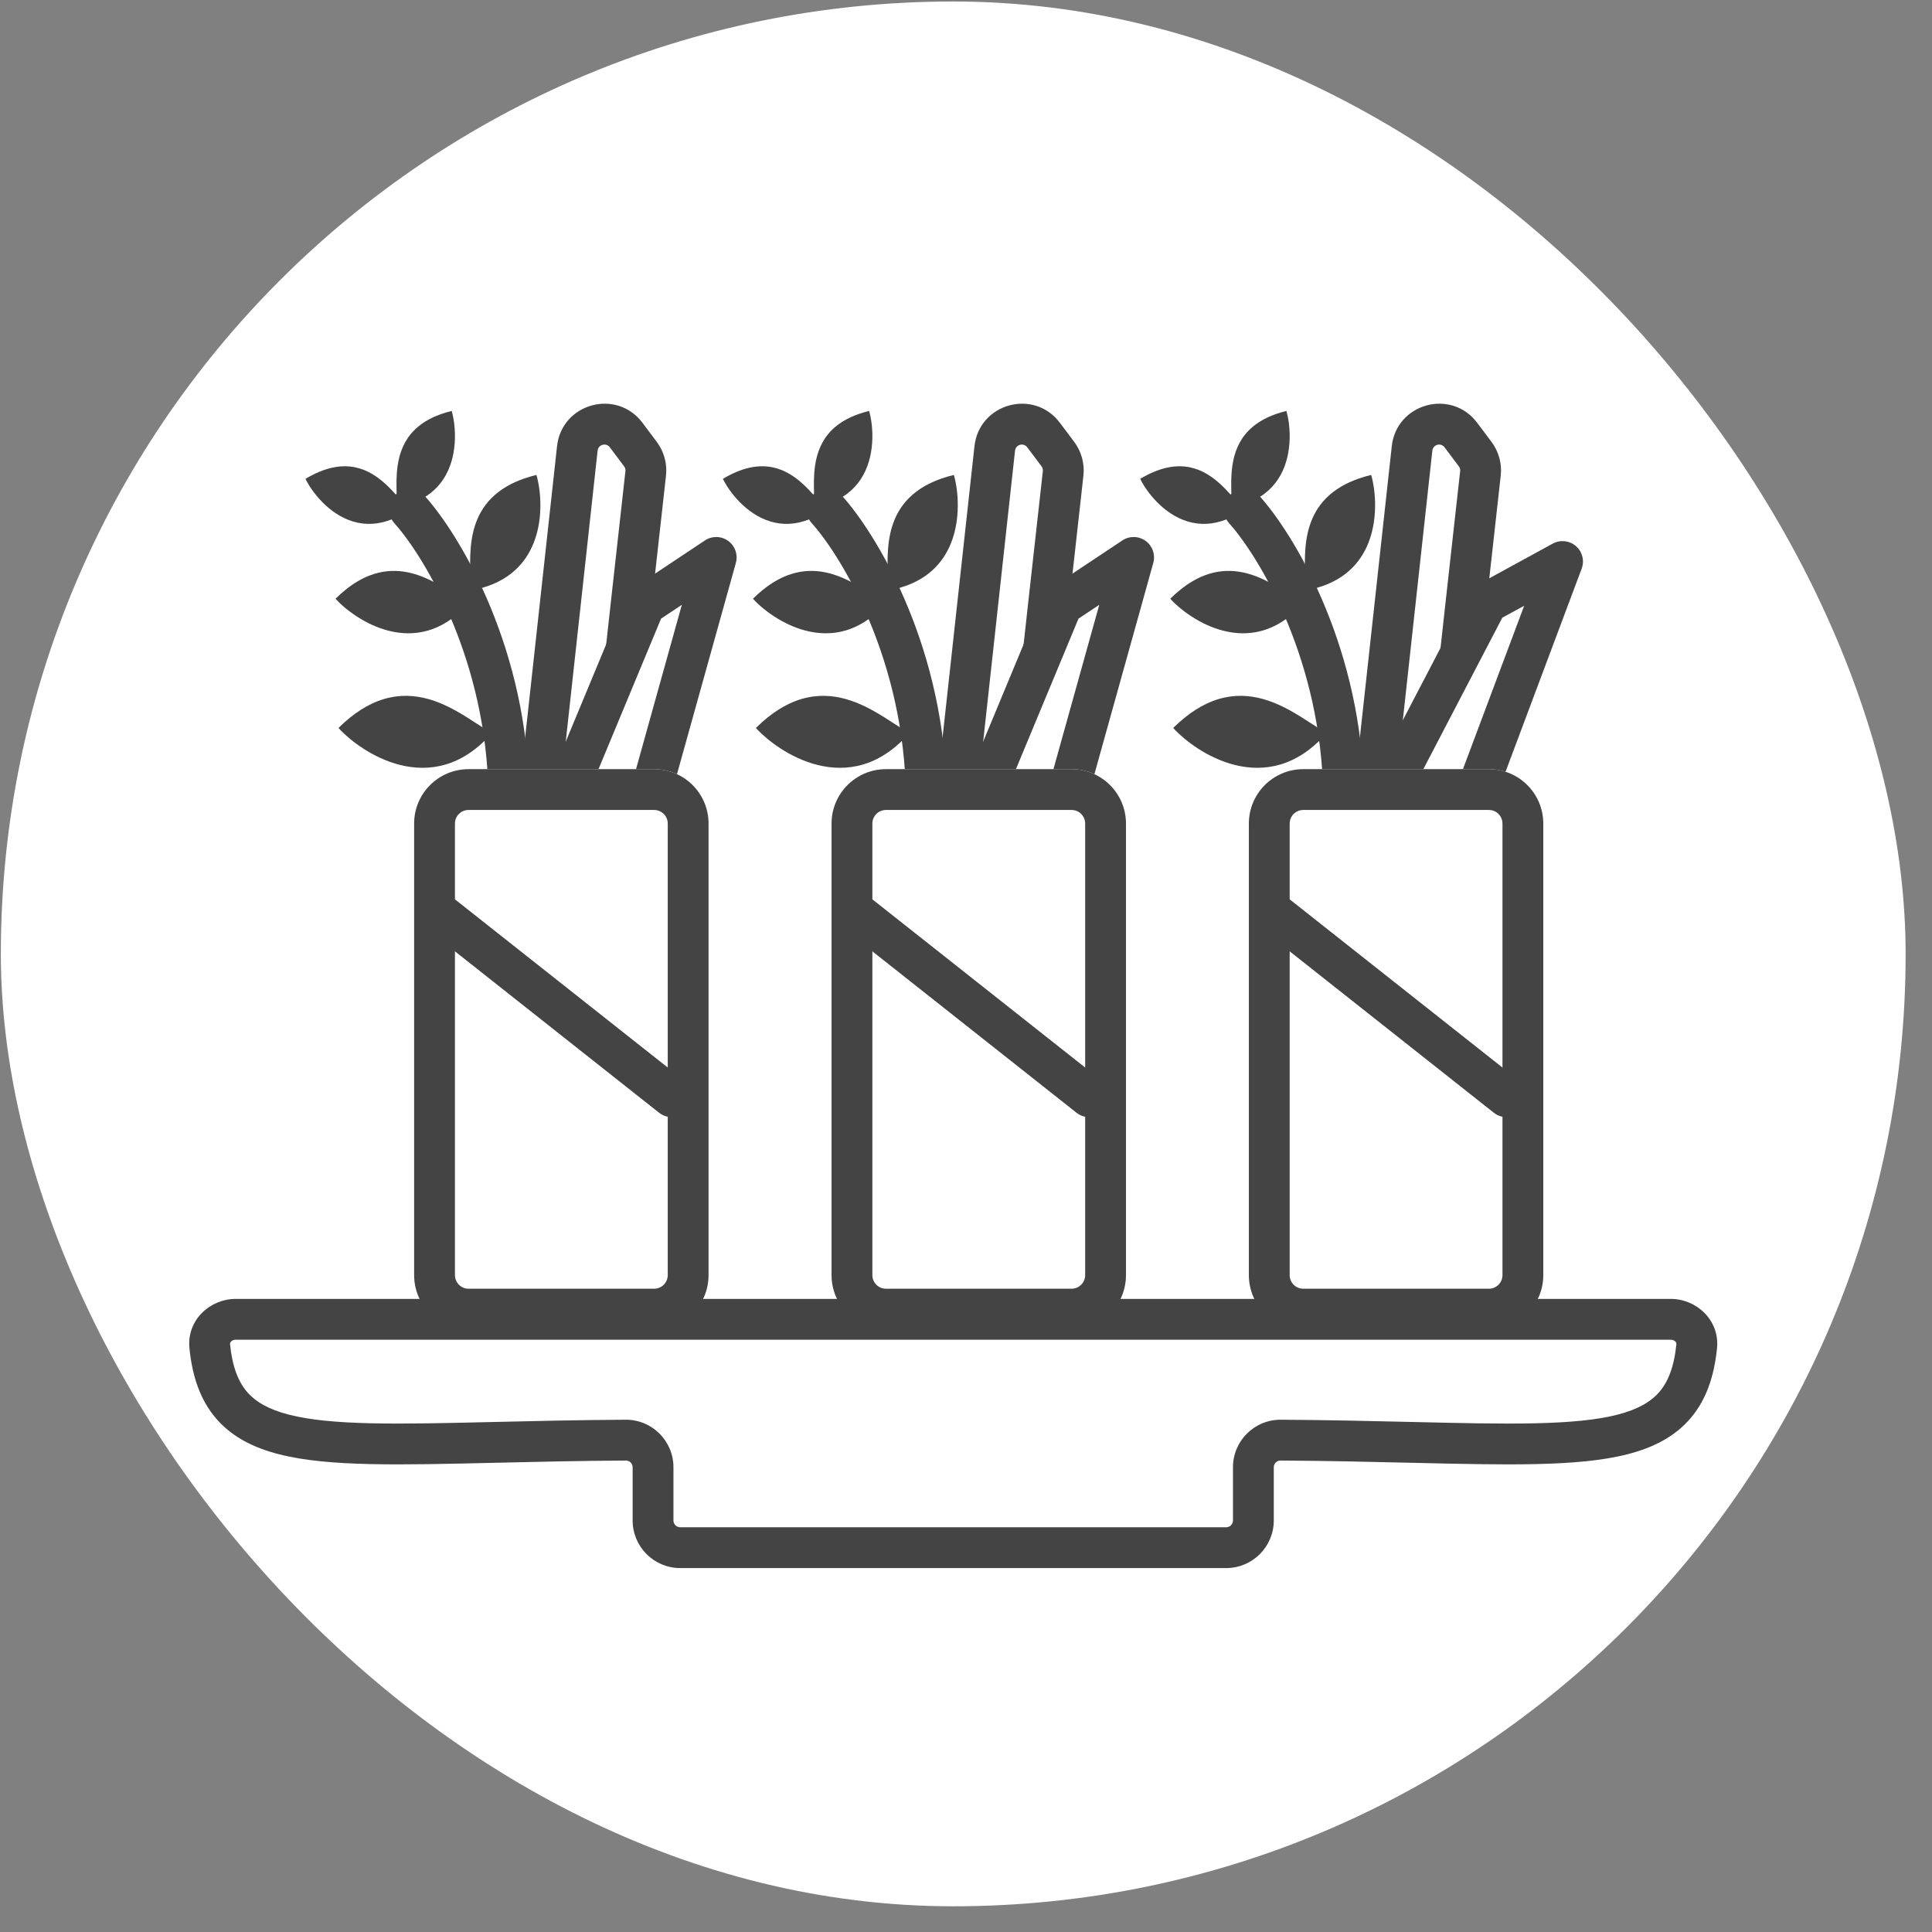
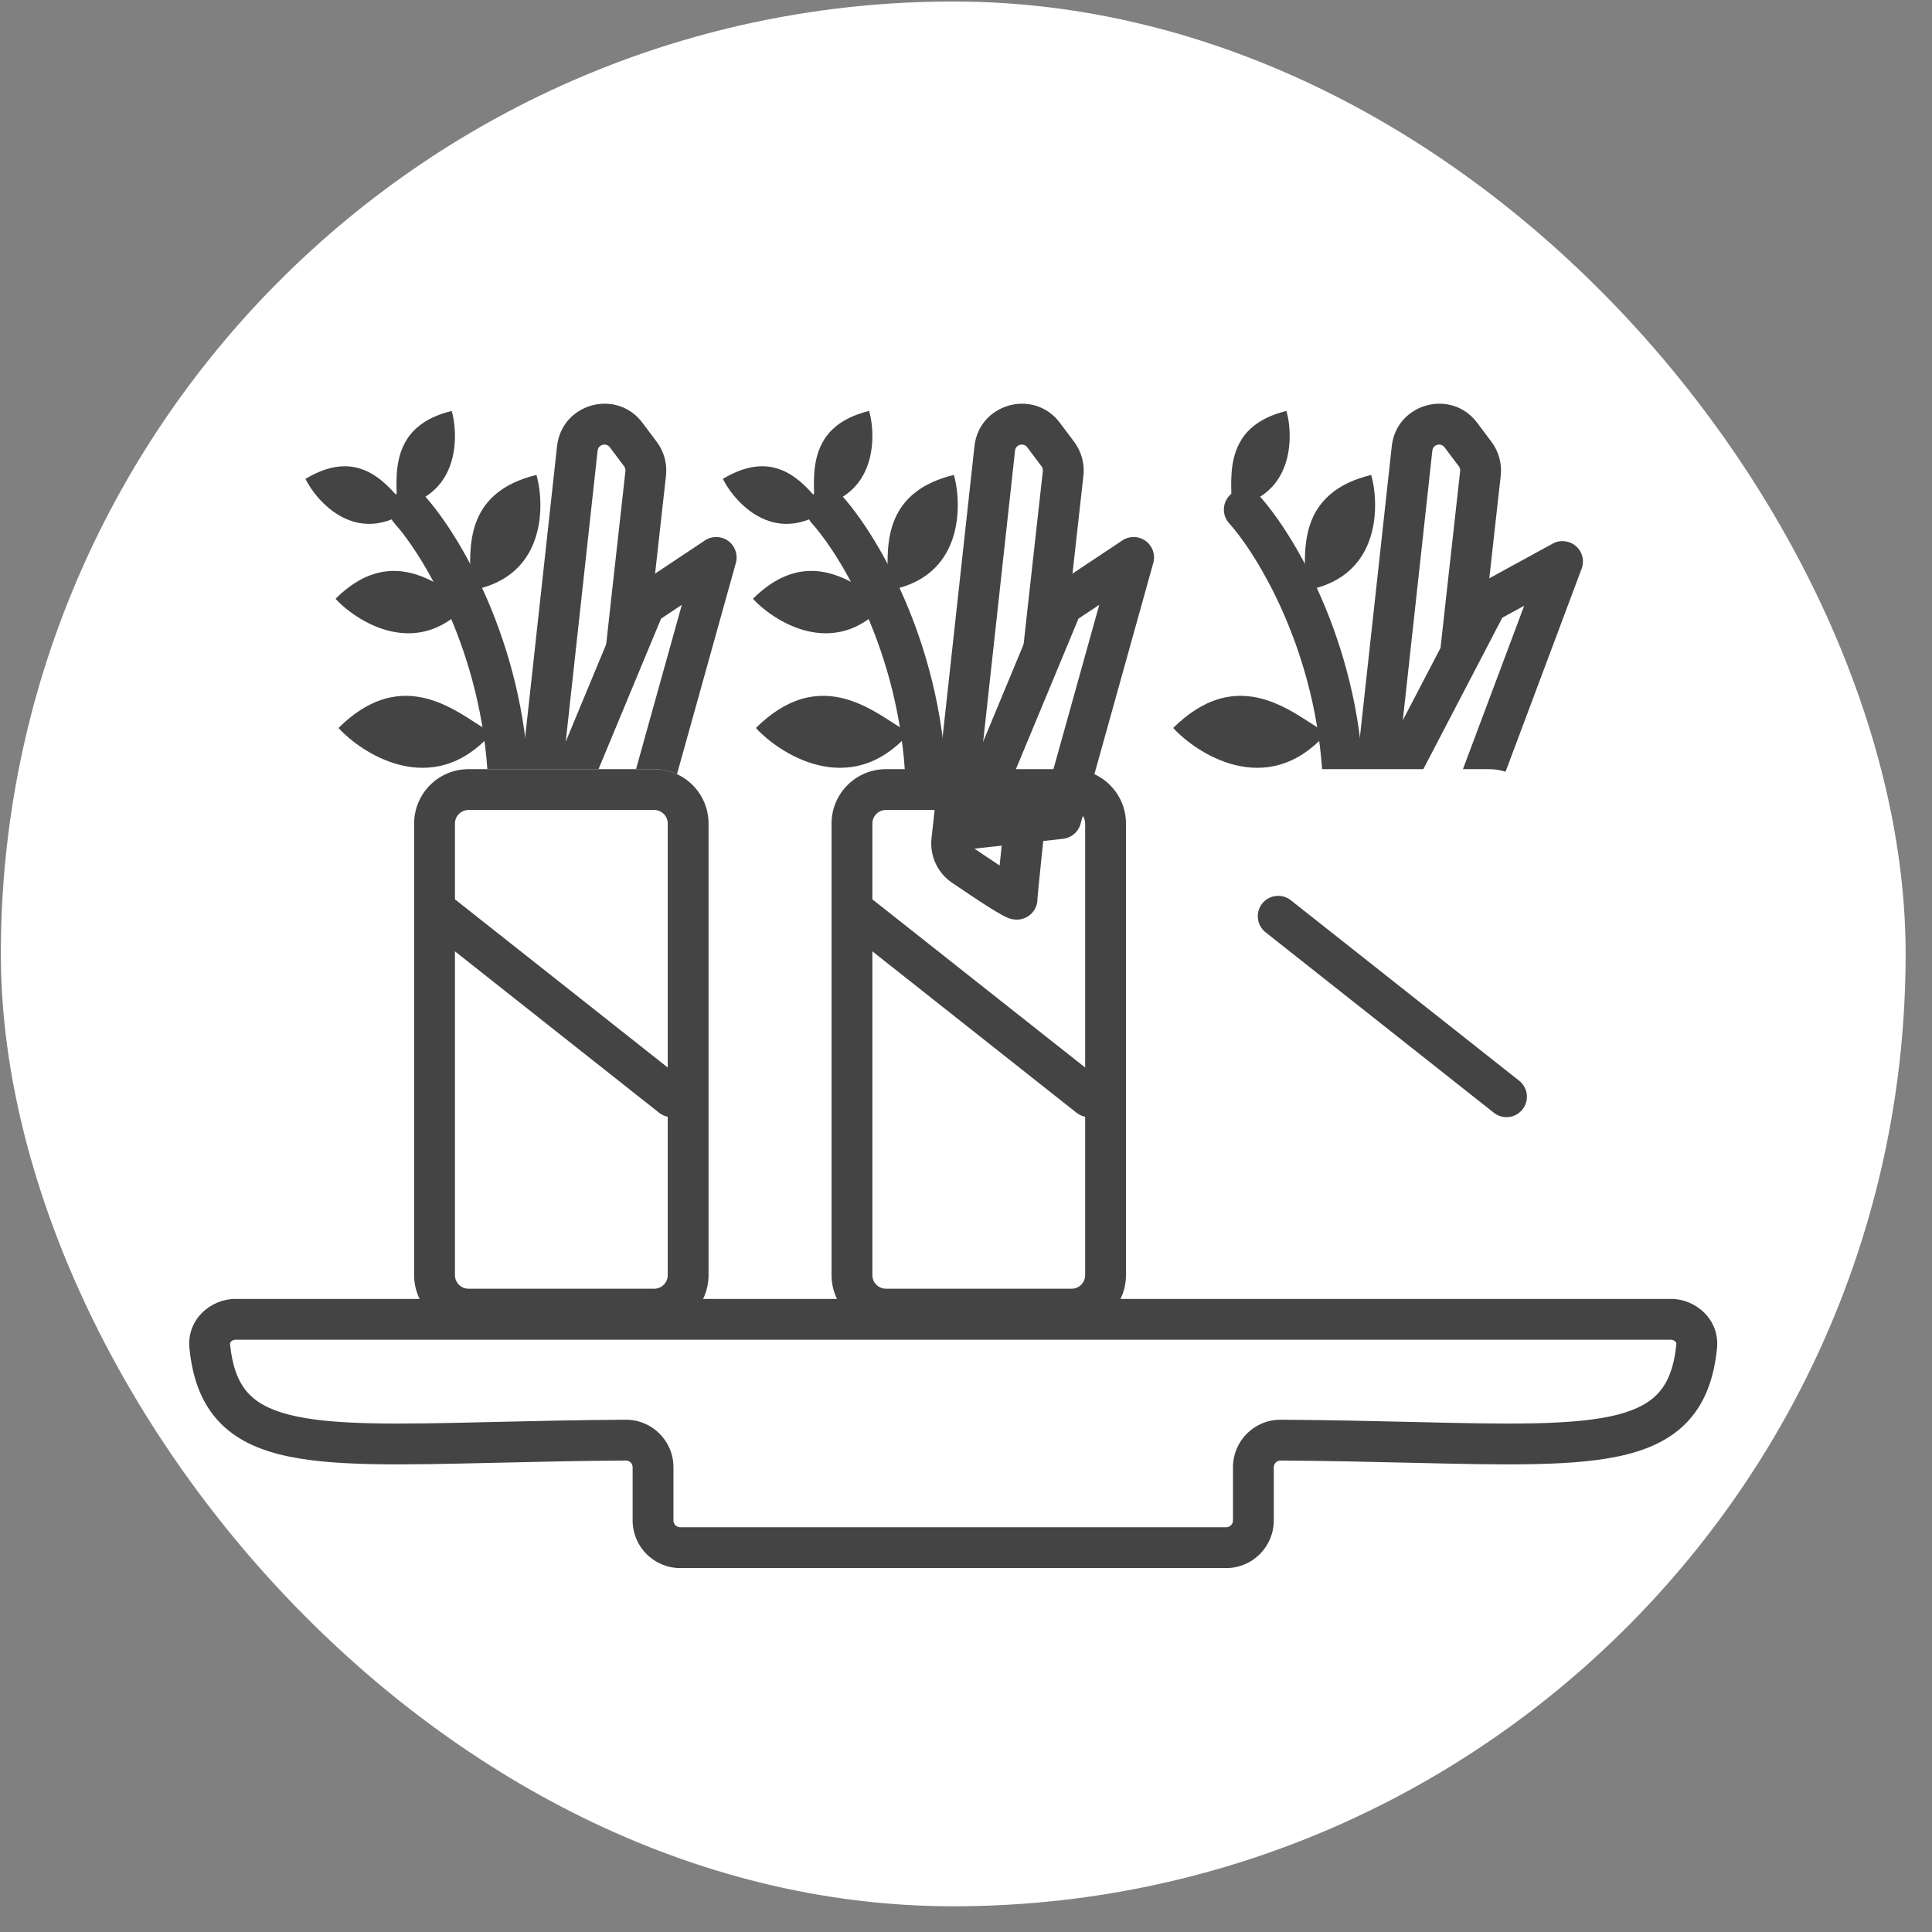
<svg xmlns="http://www.w3.org/2000/svg" width="71" height="71" viewBox="0 0 71 71" fill="none">
  <rect x="0" y="0" width="71" height="71" fill="#808080" stroke="none" />
  <rect x="0.031" y="0.055" width="70" height="70" rx="35" fill="white" />
  <path d="M36.556 16.478L34.979 30.887C34.939 31.252 35.101 31.608 35.403 31.815C36.267 32.404 37.4 33.153 37.376 33.033C37.348 32.892 38.466 22.792 39.069 17.395C39.097 17.142 39.028 16.89 38.875 16.686L38.35 15.987C37.806 15.262 36.655 15.577 36.556 16.478Z" fill="white" />
  <path fill-rule="evenodd" clip-rule="evenodd" d="M37.751 16.438C37.614 16.257 37.327 16.335 37.302 16.561L35.724 30.97C35.714 31.062 35.755 31.148 35.826 31.197C36.12 31.397 36.441 31.613 36.736 31.807C36.755 31.626 36.776 31.427 36.798 31.211C36.908 30.159 37.065 28.713 37.24 27.104C37.592 23.886 38.022 20.011 38.324 17.313C38.331 17.251 38.315 17.19 38.275 17.137L37.751 16.438ZM35.811 16.398C35.984 14.82 37.998 14.268 38.95 15.538L39.475 16.237C39.741 16.592 39.864 17.034 39.815 17.479L39.069 17.396L39.815 17.479C39.513 20.177 39.083 24.051 38.731 27.267C38.556 28.875 38.4 30.318 38.29 31.368C38.235 31.893 38.191 32.318 38.163 32.615C38.148 32.764 38.138 32.878 38.132 32.955C38.129 32.987 38.127 33.01 38.126 33.024C38.128 33.148 38.102 33.312 37.988 33.474C37.82 33.713 37.582 33.774 37.467 33.789C37.28 33.814 37.127 33.762 37.099 33.752C37.098 33.752 37.097 33.752 37.096 33.751C37 33.719 36.906 33.67 36.845 33.638C36.703 33.562 36.518 33.449 36.321 33.325C35.922 33.072 35.414 32.732 34.98 32.435C34.446 32.071 34.163 31.442 34.233 30.806L35.811 16.398Z" fill="#444444" />
  <path fill-rule="evenodd" clip-rule="evenodd" d="M29.889 18.169C30.196 17.892 30.671 17.917 30.948 18.225C32.177 19.589 34.566 23.506 34.777 28.704C34.794 29.118 34.472 29.467 34.058 29.484C33.644 29.501 33.295 29.179 33.278 28.765C33.083 23.959 30.859 20.367 29.833 19.229C29.556 18.921 29.581 18.447 29.889 18.169Z" fill="#444444" />
  <path fill-rule="evenodd" clip-rule="evenodd" d="M29.957 17.086C29.899 17.46 29.908 17.829 29.916 18.14C29.92 18.332 29.924 18.502 29.912 18.639C30.602 18.522 31.083 18.246 31.411 17.893C31.749 17.529 31.926 17.084 32.005 16.647C32.096 16.149 32.06 15.662 31.992 15.32C31.976 15.239 31.957 15.165 31.939 15.102C31.798 15.136 31.668 15.175 31.546 15.218C31.108 15.373 30.787 15.582 30.55 15.823C30.186 16.196 30.025 16.645 29.957 17.086Z" fill="#444444" />
  <path fill-rule="evenodd" clip-rule="evenodd" d="M32.636 20.164C32.609 20.498 32.617 20.82 32.624 21.103C32.629 21.332 32.634 21.537 32.619 21.701C33.262 21.593 33.752 21.369 34.124 21.077C34.833 20.52 35.109 19.713 35.179 18.974C35.225 18.497 35.184 18.049 35.117 17.716C35.098 17.618 35.076 17.529 35.053 17.453C34.885 17.494 34.728 17.541 34.582 17.593C34.208 17.725 33.905 17.89 33.659 18.079C32.914 18.65 32.694 19.436 32.636 20.164Z" fill="#444444" />
  <path fill-rule="evenodd" clip-rule="evenodd" d="M31.247 21.369C31.545 21.521 31.815 21.697 32.052 21.851C32.245 21.976 32.416 22.087 32.564 22.161C32.135 22.651 31.687 22.952 31.243 23.115C30.397 23.425 29.564 23.237 28.899 22.909C28.469 22.697 28.11 22.427 27.861 22.196C27.787 22.127 27.724 22.062 27.67 22.003C27.794 21.881 27.916 21.772 28.037 21.675C28.345 21.427 28.645 21.255 28.934 21.145C29.812 20.811 30.597 21.036 31.247 21.369Z" fill="#444444" />
  <path fill-rule="evenodd" clip-rule="evenodd" d="M32.118 26.134C32.379 26.28 32.618 26.436 32.834 26.576C33.056 26.72 33.254 26.849 33.424 26.934C33.012 27.404 32.585 27.723 32.158 27.926C31 28.474 29.841 28.163 28.977 27.682C28.578 27.459 28.242 27.2 27.998 26.974C27.913 26.895 27.84 26.82 27.779 26.752C27.921 26.611 28.062 26.485 28.201 26.373C28.475 26.152 28.743 25.985 29.004 25.861C30.211 25.29 31.275 25.661 32.118 26.134Z" fill="#444444" />
  <path fill-rule="evenodd" clip-rule="evenodd" d="M29.308 17.618C29.606 17.851 29.85 18.131 30.055 18.367C30.179 18.509 30.289 18.636 30.389 18.726C29.824 19.123 29.303 19.267 28.839 19.252C28.345 19.235 27.914 19.04 27.561 18.78C27.186 18.502 26.897 18.151 26.714 17.861C26.653 17.765 26.603 17.676 26.566 17.598C26.734 17.497 26.895 17.414 27.05 17.349C27.409 17.196 27.732 17.133 28.024 17.135C28.542 17.139 28.962 17.347 29.308 17.618Z" fill="#444444" />
  <path d="M39.026 22.241L35.61 30.46L38.984 30.084L41.658 20.489L39.026 22.241Z" fill="white" />
  <path fill-rule="evenodd" clip-rule="evenodd" d="M42.101 19.878C42.355 20.062 42.467 20.385 42.383 20.686L39.709 30.28C39.627 30.575 39.374 30.791 39.07 30.825L35.696 31.201C35.432 31.231 35.172 31.119 35.013 30.906C34.853 30.694 34.818 30.413 34.92 30.168L38.336 21.948C38.393 21.811 38.489 21.694 38.613 21.612L41.245 19.861C41.506 19.687 41.847 19.694 42.101 19.878ZM39.634 22.734L36.793 29.569L38.4 29.39L40.397 22.227L39.634 22.734Z" fill="#444444" />
-   <path d="M30.559 30.266C30.559 29.161 31.454 28.266 32.559 28.266H39.379C40.483 28.266 41.379 29.161 41.379 30.266V46.86C41.379 47.965 40.483 48.86 39.379 48.86H32.559C31.454 48.86 30.559 47.965 30.559 46.86V30.266Z" fill="white" />
  <path fill-rule="evenodd" clip-rule="evenodd" d="M39.379 29.766H32.559C32.282 29.766 32.059 29.989 32.059 30.266V46.86C32.059 47.136 32.282 47.36 32.559 47.36H39.379C39.655 47.36 39.879 47.136 39.879 46.86V30.266C39.879 29.989 39.655 29.766 39.379 29.766ZM32.559 28.266C31.454 28.266 30.559 29.161 30.559 30.266V46.86C30.559 47.965 31.454 48.86 32.559 48.86H39.379C40.483 48.86 41.379 47.965 41.379 46.86V30.266C41.379 29.161 40.483 28.266 39.379 28.266H32.559Z" fill="#444444" />
  <path fill-rule="evenodd" clip-rule="evenodd" d="M31.048 33.207C31.305 32.882 31.777 32.827 32.102 33.084L40.492 39.716C40.817 39.973 40.873 40.445 40.616 40.77C40.359 41.095 39.887 41.15 39.562 40.893L31.172 34.26C30.847 34.003 30.791 33.532 31.048 33.207Z" fill="#444444" />
  <path d="M21.217 16.478L19.639 30.887C19.599 31.252 19.761 31.608 20.064 31.815C20.927 32.404 22.06 33.153 22.036 33.033C22.008 32.892 23.126 22.792 23.729 17.395C23.758 17.142 23.688 16.89 23.535 16.686L23.011 15.987C22.466 15.262 21.315 15.577 21.217 16.478Z" fill="white" />
  <path fill-rule="evenodd" clip-rule="evenodd" d="M22.411 16.438C22.275 16.257 21.987 16.335 21.962 16.561L20.384 30.97C20.374 31.062 20.415 31.148 20.486 31.197C20.78 31.397 21.102 31.613 21.396 31.807C21.415 31.626 21.436 31.427 21.458 31.211C21.569 30.159 21.725 28.713 21.901 27.104C22.252 23.886 22.682 20.011 22.984 17.313C22.991 17.251 22.975 17.19 22.935 17.137L22.411 16.438ZM20.471 16.398C20.644 14.82 22.658 14.268 23.611 15.538L24.135 16.237C24.401 16.592 24.524 17.034 24.475 17.479L23.729 17.396L24.475 17.479C24.173 20.177 23.743 24.051 23.392 27.267C23.216 28.875 23.06 30.318 22.95 31.368C22.895 31.893 22.852 32.318 22.823 32.615C22.808 32.764 22.798 32.878 22.792 32.955C22.789 32.987 22.787 33.01 22.786 33.024C22.788 33.148 22.762 33.312 22.648 33.474C22.48 33.713 22.242 33.774 22.127 33.789C21.94 33.814 21.788 33.762 21.759 33.752C21.758 33.752 21.757 33.752 21.756 33.751C21.66 33.719 21.566 33.67 21.505 33.638C21.363 33.562 21.178 33.449 20.982 33.325C20.582 33.072 20.075 32.732 19.641 32.435C19.106 32.071 18.824 31.442 18.893 30.806L20.471 16.398Z" fill="#444444" />
  <path fill-rule="evenodd" clip-rule="evenodd" d="M14.549 18.169C14.857 17.892 15.331 17.917 15.608 18.225C16.838 19.589 19.226 23.506 19.437 28.704C19.454 29.118 19.132 29.467 18.718 29.484C18.304 29.501 17.955 29.179 17.938 28.765C17.743 23.959 15.519 20.367 14.494 19.229C14.216 18.921 14.241 18.447 14.549 18.169Z" fill="#444444" />
  <path fill-rule="evenodd" clip-rule="evenodd" d="M14.617 17.086C14.559 17.46 14.568 17.829 14.576 18.14C14.58 18.332 14.584 18.502 14.572 18.639C15.263 18.522 15.743 18.246 16.071 17.893C16.409 17.529 16.586 17.084 16.665 16.647C16.756 16.149 16.72 15.662 16.652 15.32C16.636 15.239 16.617 15.165 16.599 15.102C16.459 15.136 16.328 15.175 16.206 15.218C15.769 15.373 15.447 15.582 15.211 15.823C14.846 16.196 14.685 16.645 14.617 17.086Z" fill="#444444" />
  <path fill-rule="evenodd" clip-rule="evenodd" d="M17.296 20.164C17.269 20.498 17.277 20.82 17.284 21.103C17.289 21.332 17.294 21.537 17.28 21.701C17.922 21.593 18.413 21.369 18.784 21.077C19.493 20.52 19.769 19.713 19.84 18.974C19.885 18.497 19.844 18.049 19.777 17.716C19.758 17.618 19.736 17.529 19.713 17.453C19.545 17.494 19.388 17.541 19.242 17.593C18.869 17.725 18.565 17.89 18.319 18.079C17.574 18.65 17.354 19.436 17.296 20.164Z" fill="#444444" />
  <path fill-rule="evenodd" clip-rule="evenodd" d="M15.907 21.369C16.205 21.521 16.475 21.697 16.712 21.851C16.905 21.976 17.076 22.087 17.224 22.161C16.795 22.651 16.347 22.952 15.903 23.115C15.057 23.425 14.224 23.237 13.559 22.909C13.13 22.697 12.77 22.427 12.521 22.196C12.447 22.127 12.384 22.062 12.331 22.003C12.454 21.881 12.576 21.772 12.697 21.675C13.005 21.427 13.305 21.255 13.595 21.145C14.473 20.811 15.257 21.036 15.907 21.369Z" fill="#444444" />
  <path fill-rule="evenodd" clip-rule="evenodd" d="M16.778 26.134C17.039 26.28 17.278 26.436 17.494 26.576C17.716 26.72 17.914 26.849 18.084 26.934C17.672 27.404 17.245 27.723 16.818 27.926C15.66 28.474 14.501 28.163 13.637 27.682C13.238 27.459 12.902 27.2 12.658 26.974C12.573 26.895 12.5 26.82 12.439 26.752C12.581 26.611 12.722 26.485 12.861 26.373C13.135 26.152 13.403 25.985 13.664 25.861C14.871 25.29 15.935 25.661 16.778 26.134Z" fill="#444444" />
  <path fill-rule="evenodd" clip-rule="evenodd" d="M13.968 17.618C14.266 17.851 14.51 18.131 14.716 18.367C14.839 18.509 14.95 18.636 15.049 18.726C14.484 19.123 13.964 19.267 13.499 19.252C13.005 19.235 12.574 19.04 12.221 18.78C11.846 18.502 11.557 18.151 11.374 17.861C11.313 17.765 11.263 17.676 11.226 17.598C11.394 17.497 11.556 17.414 11.71 17.349C12.069 17.196 12.392 17.133 12.684 17.135C13.203 17.139 13.622 17.347 13.968 17.618Z" fill="#444444" />
  <path d="M23.686 22.241L20.27 30.46L23.644 30.084L26.318 20.489L23.686 22.241Z" fill="white" />
  <path fill-rule="evenodd" clip-rule="evenodd" d="M26.761 19.878C27.015 20.062 27.127 20.385 27.043 20.686L24.369 30.28C24.287 30.575 24.034 30.791 23.73 30.825L20.356 31.201C20.092 31.231 19.832 31.119 19.673 30.906C19.513 30.694 19.478 30.413 19.58 30.168L22.996 21.948C23.053 21.811 23.15 21.694 23.273 21.612L25.905 19.861C26.166 19.687 26.508 19.694 26.761 19.878ZM24.294 22.734L21.453 29.569L23.06 29.39L25.057 22.227L24.294 22.734Z" fill="#444444" />
  <path d="M15.219 30.266C15.219 29.161 16.114 28.266 17.219 28.266H24.039C25.144 28.266 26.039 29.161 26.039 30.266V46.86C26.039 47.965 25.144 48.86 24.039 48.86H17.219C16.114 48.86 15.219 47.965 15.219 46.86V30.266Z" fill="white" />
  <path fill-rule="evenodd" clip-rule="evenodd" d="M24.039 29.766H17.219C16.943 29.766 16.719 29.989 16.719 30.266V46.86C16.719 47.136 16.943 47.36 17.219 47.36H24.039C24.315 47.36 24.539 47.136 24.539 46.86V30.266C24.539 29.989 24.315 29.766 24.039 29.766ZM17.219 28.266C16.114 28.266 15.219 29.161 15.219 30.266V46.86C15.219 47.965 16.114 48.86 17.219 48.86H24.039C25.144 48.86 26.039 47.965 26.039 46.86V30.266C26.039 29.161 25.144 28.266 24.039 28.266H17.219Z" fill="#444444" />
-   <path fill-rule="evenodd" clip-rule="evenodd" d="M15.709 33.207C15.965 32.882 16.437 32.827 16.762 33.084L25.153 39.716C25.478 39.973 25.533 40.445 25.276 40.77C25.019 41.095 24.547 41.15 24.222 40.893L15.832 34.26C15.507 34.003 15.452 33.532 15.709 33.207Z" fill="#444444" />
+   <path fill-rule="evenodd" clip-rule="evenodd" d="M15.709 33.207C15.965 32.882 16.437 32.827 16.762 33.084L25.153 39.716C25.478 39.973 25.533 40.445 25.276 40.77C25.019 41.095 24.547 41.15 24.222 40.893L15.832 34.26Z" fill="#444444" />
  <path d="M51.892 16.478L50.315 30.887C50.275 31.252 50.437 31.608 50.739 31.815C51.603 32.404 52.736 33.153 52.712 33.033C52.684 32.892 53.802 22.792 54.405 17.395C54.434 17.142 54.364 16.89 54.211 16.686L53.686 15.987C53.142 15.262 51.991 15.577 51.892 16.478Z" fill="white" />
  <path fill-rule="evenodd" clip-rule="evenodd" d="M53.086 16.438C52.95 16.257 52.663 16.335 52.638 16.561L51.06 30.97C51.05 31.062 51.091 31.148 51.162 31.197C51.455 31.397 51.777 31.613 52.072 31.807C52.091 31.626 52.111 31.427 52.134 31.211C52.245 30.159 52.401 28.713 52.576 27.104C52.928 23.886 53.358 20.011 53.66 17.313C53.667 17.251 53.651 17.19 53.611 17.137L53.086 16.438ZM51.147 16.398C51.319 14.82 53.334 14.268 54.286 15.538L54.811 16.237C55.077 16.592 55.2 17.034 55.151 17.479L54.405 17.396L55.151 17.479C54.849 20.177 54.419 24.051 54.067 27.267C53.892 28.875 53.736 30.318 53.626 31.368C53.571 31.893 53.527 32.318 53.499 32.615C53.484 32.764 53.474 32.878 53.467 32.955C53.465 32.987 53.463 33.01 53.462 33.024C53.464 33.148 53.438 33.312 53.324 33.474C53.156 33.713 52.918 33.774 52.803 33.789C52.616 33.814 52.463 33.762 52.435 33.752C52.434 33.752 52.433 33.752 52.432 33.751C52.336 33.719 52.242 33.67 52.181 33.638C52.039 33.562 51.854 33.449 51.657 33.325C51.258 33.072 50.75 32.732 50.316 32.435C49.782 32.071 49.499 31.442 49.569 30.806L51.147 16.398Z" fill="#444444" />
  <path fill-rule="evenodd" clip-rule="evenodd" d="M45.225 18.169C45.532 17.892 46.007 17.917 46.284 18.225C47.513 19.589 49.902 23.506 50.113 28.704C50.13 29.118 49.808 29.467 49.394 29.484C48.98 29.501 48.631 29.179 48.614 28.765C48.419 23.959 46.195 20.367 45.169 19.229C44.892 18.921 44.917 18.447 45.225 18.169Z" fill="#444444" />
  <path fill-rule="evenodd" clip-rule="evenodd" d="M45.293 17.086C45.235 17.46 45.244 17.829 45.252 18.14C45.256 18.332 45.26 18.502 45.248 18.639C45.938 18.522 46.419 18.246 46.747 17.893C47.085 17.529 47.262 17.084 47.341 16.647C47.432 16.149 47.396 15.662 47.328 15.32C47.311 15.239 47.293 15.165 47.275 15.102C47.134 15.136 47.004 15.175 46.882 15.218C46.444 15.373 46.123 15.582 45.886 15.823C45.522 16.196 45.361 16.645 45.293 17.086Z" fill="#444444" />
  <path fill-rule="evenodd" clip-rule="evenodd" d="M47.972 20.164C47.945 20.498 47.953 20.82 47.96 21.103C47.965 21.332 47.97 21.537 47.955 21.701C48.598 21.593 49.088 21.369 49.46 21.077C50.169 20.52 50.445 19.713 50.515 18.974C50.56 18.497 50.52 18.049 50.453 17.716C50.434 17.618 50.412 17.529 50.389 17.453C50.221 17.494 50.064 17.541 49.918 17.593C49.544 17.725 49.241 17.89 48.995 18.079C48.25 18.65 48.03 19.436 47.972 20.164Z" fill="#444444" />
-   <path fill-rule="evenodd" clip-rule="evenodd" d="M46.583 21.369C46.881 21.521 47.151 21.697 47.388 21.851C47.581 21.976 47.752 22.087 47.9 22.161C47.47 22.651 47.023 22.952 46.579 23.115C45.733 23.425 44.9 23.237 44.235 22.909C43.805 22.697 43.445 22.427 43.197 22.196C43.123 22.127 43.059 22.062 43.006 22.003C43.13 21.881 43.252 21.772 43.373 21.675C43.681 21.427 43.981 21.255 44.27 21.145C45.148 20.811 45.933 21.036 46.583 21.369Z" fill="#444444" />
  <path fill-rule="evenodd" clip-rule="evenodd" d="M47.454 26.134C47.714 26.28 47.954 26.436 48.17 26.576C48.392 26.72 48.59 26.849 48.76 26.934C48.348 27.404 47.921 27.723 47.494 27.926C46.336 28.474 45.177 28.163 44.313 27.682C43.914 27.459 43.578 27.2 43.334 26.974C43.249 26.895 43.176 26.82 43.114 26.752C43.257 26.611 43.398 26.485 43.537 26.373C43.811 26.152 44.079 25.985 44.34 25.861C45.547 25.29 46.611 25.661 47.454 26.134Z" fill="#444444" />
-   <path fill-rule="evenodd" clip-rule="evenodd" d="M44.644 17.618C44.942 17.851 45.186 18.131 45.391 18.367C45.515 18.509 45.625 18.636 45.725 18.726C45.16 19.123 44.639 19.267 44.175 19.252C43.681 19.235 43.25 19.04 42.897 18.78C42.521 18.502 42.233 18.151 42.05 17.861C41.989 17.765 41.939 17.676 41.902 17.598C42.07 17.497 42.231 17.414 42.386 17.349C42.745 17.196 43.068 17.133 43.36 17.135C43.878 17.139 44.298 17.347 44.644 17.618Z" fill="#444444" />
  <path d="M54.649 22.151L50.533 30.044L53.927 29.961L57.422 20.635L54.649 22.151Z" fill="white" />
  <path fill-rule="evenodd" clip-rule="evenodd" d="M57.914 20.069C58.151 20.274 58.235 20.605 58.125 20.898L54.63 30.224C54.523 30.511 54.252 30.703 53.946 30.711L50.552 30.794C50.287 30.801 50.038 30.666 49.897 30.441C49.757 30.216 49.746 29.933 49.869 29.698L53.984 21.805C54.053 21.673 54.159 21.565 54.289 21.493L57.063 19.977C57.338 19.827 57.678 19.863 57.914 20.069ZM55.209 22.7L51.787 29.263L53.403 29.224L56.013 22.261L55.209 22.7Z" fill="#444444" />
  <path d="M45.895 30.266C45.895 29.161 46.79 28.266 47.895 28.266H54.715C55.819 28.266 56.715 29.161 56.715 30.266V46.86C56.715 47.965 55.819 48.86 54.715 48.86H47.895C46.79 48.86 45.895 47.965 45.895 46.86V30.266Z" fill="white" />
-   <path fill-rule="evenodd" clip-rule="evenodd" d="M54.715 29.766H47.895C47.618 29.766 47.395 29.989 47.395 30.266V46.86C47.395 47.136 47.618 47.36 47.895 47.36H54.715C54.991 47.36 55.215 47.136 55.215 46.86V30.266C55.215 29.989 54.991 29.766 54.715 29.766ZM47.895 28.266C46.79 28.266 45.895 29.161 45.895 30.266V46.86C45.895 47.965 46.79 48.86 47.895 48.86H54.715C55.819 48.86 56.715 47.965 56.715 46.86V30.266C56.715 29.161 55.819 28.266 54.715 28.266H47.895Z" fill="#444444" />
  <path fill-rule="evenodd" clip-rule="evenodd" d="M46.384 33.207C46.641 32.882 47.113 32.827 47.438 33.084L55.828 39.716C56.153 39.973 56.209 40.445 55.952 40.77C55.695 41.095 55.223 41.15 54.898 40.893L46.508 34.26C46.183 34.003 46.127 33.532 46.384 33.207Z" fill="#444444" />
  <path fill-rule="evenodd" clip-rule="evenodd" d="M33.162 48.484H8.658C8.109 48.484 7.653 48.929 7.708 49.475C8.088 53.244 11.107 53.173 18.206 53.006C19.634 52.972 21.227 52.935 22.997 52.924C23.549 52.92 23.999 53.368 23.999 53.921V55.876C23.999 56.428 24.446 56.876 24.999 56.876H34.103H35.956H45.061C45.613 56.876 46.061 56.428 46.061 55.876V53.921C46.061 53.368 46.511 52.92 47.063 52.924C48.832 52.935 50.425 52.972 51.853 53.006C58.953 53.173 61.971 53.244 62.352 49.475C62.407 48.929 61.95 48.484 61.401 48.484H36.898H33.162Z" fill="white" />
  <path fill-rule="evenodd" clip-rule="evenodd" d="M8.492 49.3C8.46 49.333 8.451 49.365 8.454 49.4C8.54 50.246 8.764 50.784 9.079 51.151C9.395 51.518 9.872 51.797 10.624 51.99C11.384 52.184 12.371 52.276 13.642 52.305C14.908 52.333 16.409 52.298 18.189 52.256L18.191 52.256C19.618 52.222 21.216 52.185 22.992 52.174C23.962 52.168 24.749 52.953 24.749 53.921V55.876C24.749 56.014 24.861 56.126 24.999 56.126H45.061C45.199 56.126 45.311 56.014 45.311 55.876V53.921C45.311 52.953 46.098 52.168 47.068 52.174C48.844 52.185 50.442 52.222 51.869 52.256L51.871 52.256C53.652 52.298 55.152 52.333 56.419 52.305C57.69 52.276 58.676 52.184 59.437 51.99C60.188 51.797 60.666 51.518 60.981 51.151C61.297 50.784 61.521 50.246 61.606 49.4C61.61 49.365 61.6 49.333 61.568 49.3C61.532 49.264 61.473 49.234 61.402 49.234H8.658C8.587 49.234 8.528 49.264 8.492 49.3ZM6.962 49.551C6.856 48.505 7.726 47.734 8.658 47.734H61.402C62.334 47.734 63.204 48.505 63.099 49.551C62.994 50.589 62.698 51.455 62.118 52.129C61.539 52.804 60.746 53.203 59.809 53.443C58.879 53.681 57.756 53.775 56.452 53.804C55.148 53.834 53.614 53.797 51.851 53.756L51.836 53.756C50.408 53.722 48.821 53.685 47.059 53.674C46.923 53.673 46.811 53.783 46.811 53.921V55.876C46.811 56.842 46.028 57.626 45.061 57.626H24.999C24.033 57.626 23.249 56.842 23.249 55.876V53.921C23.249 53.783 23.137 53.673 23.002 53.674C21.239 53.685 19.653 53.722 18.224 53.756L18.21 53.756C16.447 53.797 14.913 53.834 13.608 53.804C12.304 53.775 11.181 53.681 10.252 53.443C9.314 53.203 8.521 52.804 7.942 52.129C7.363 51.455 7.067 50.589 6.962 49.551Z" fill="#444444" />
</svg>